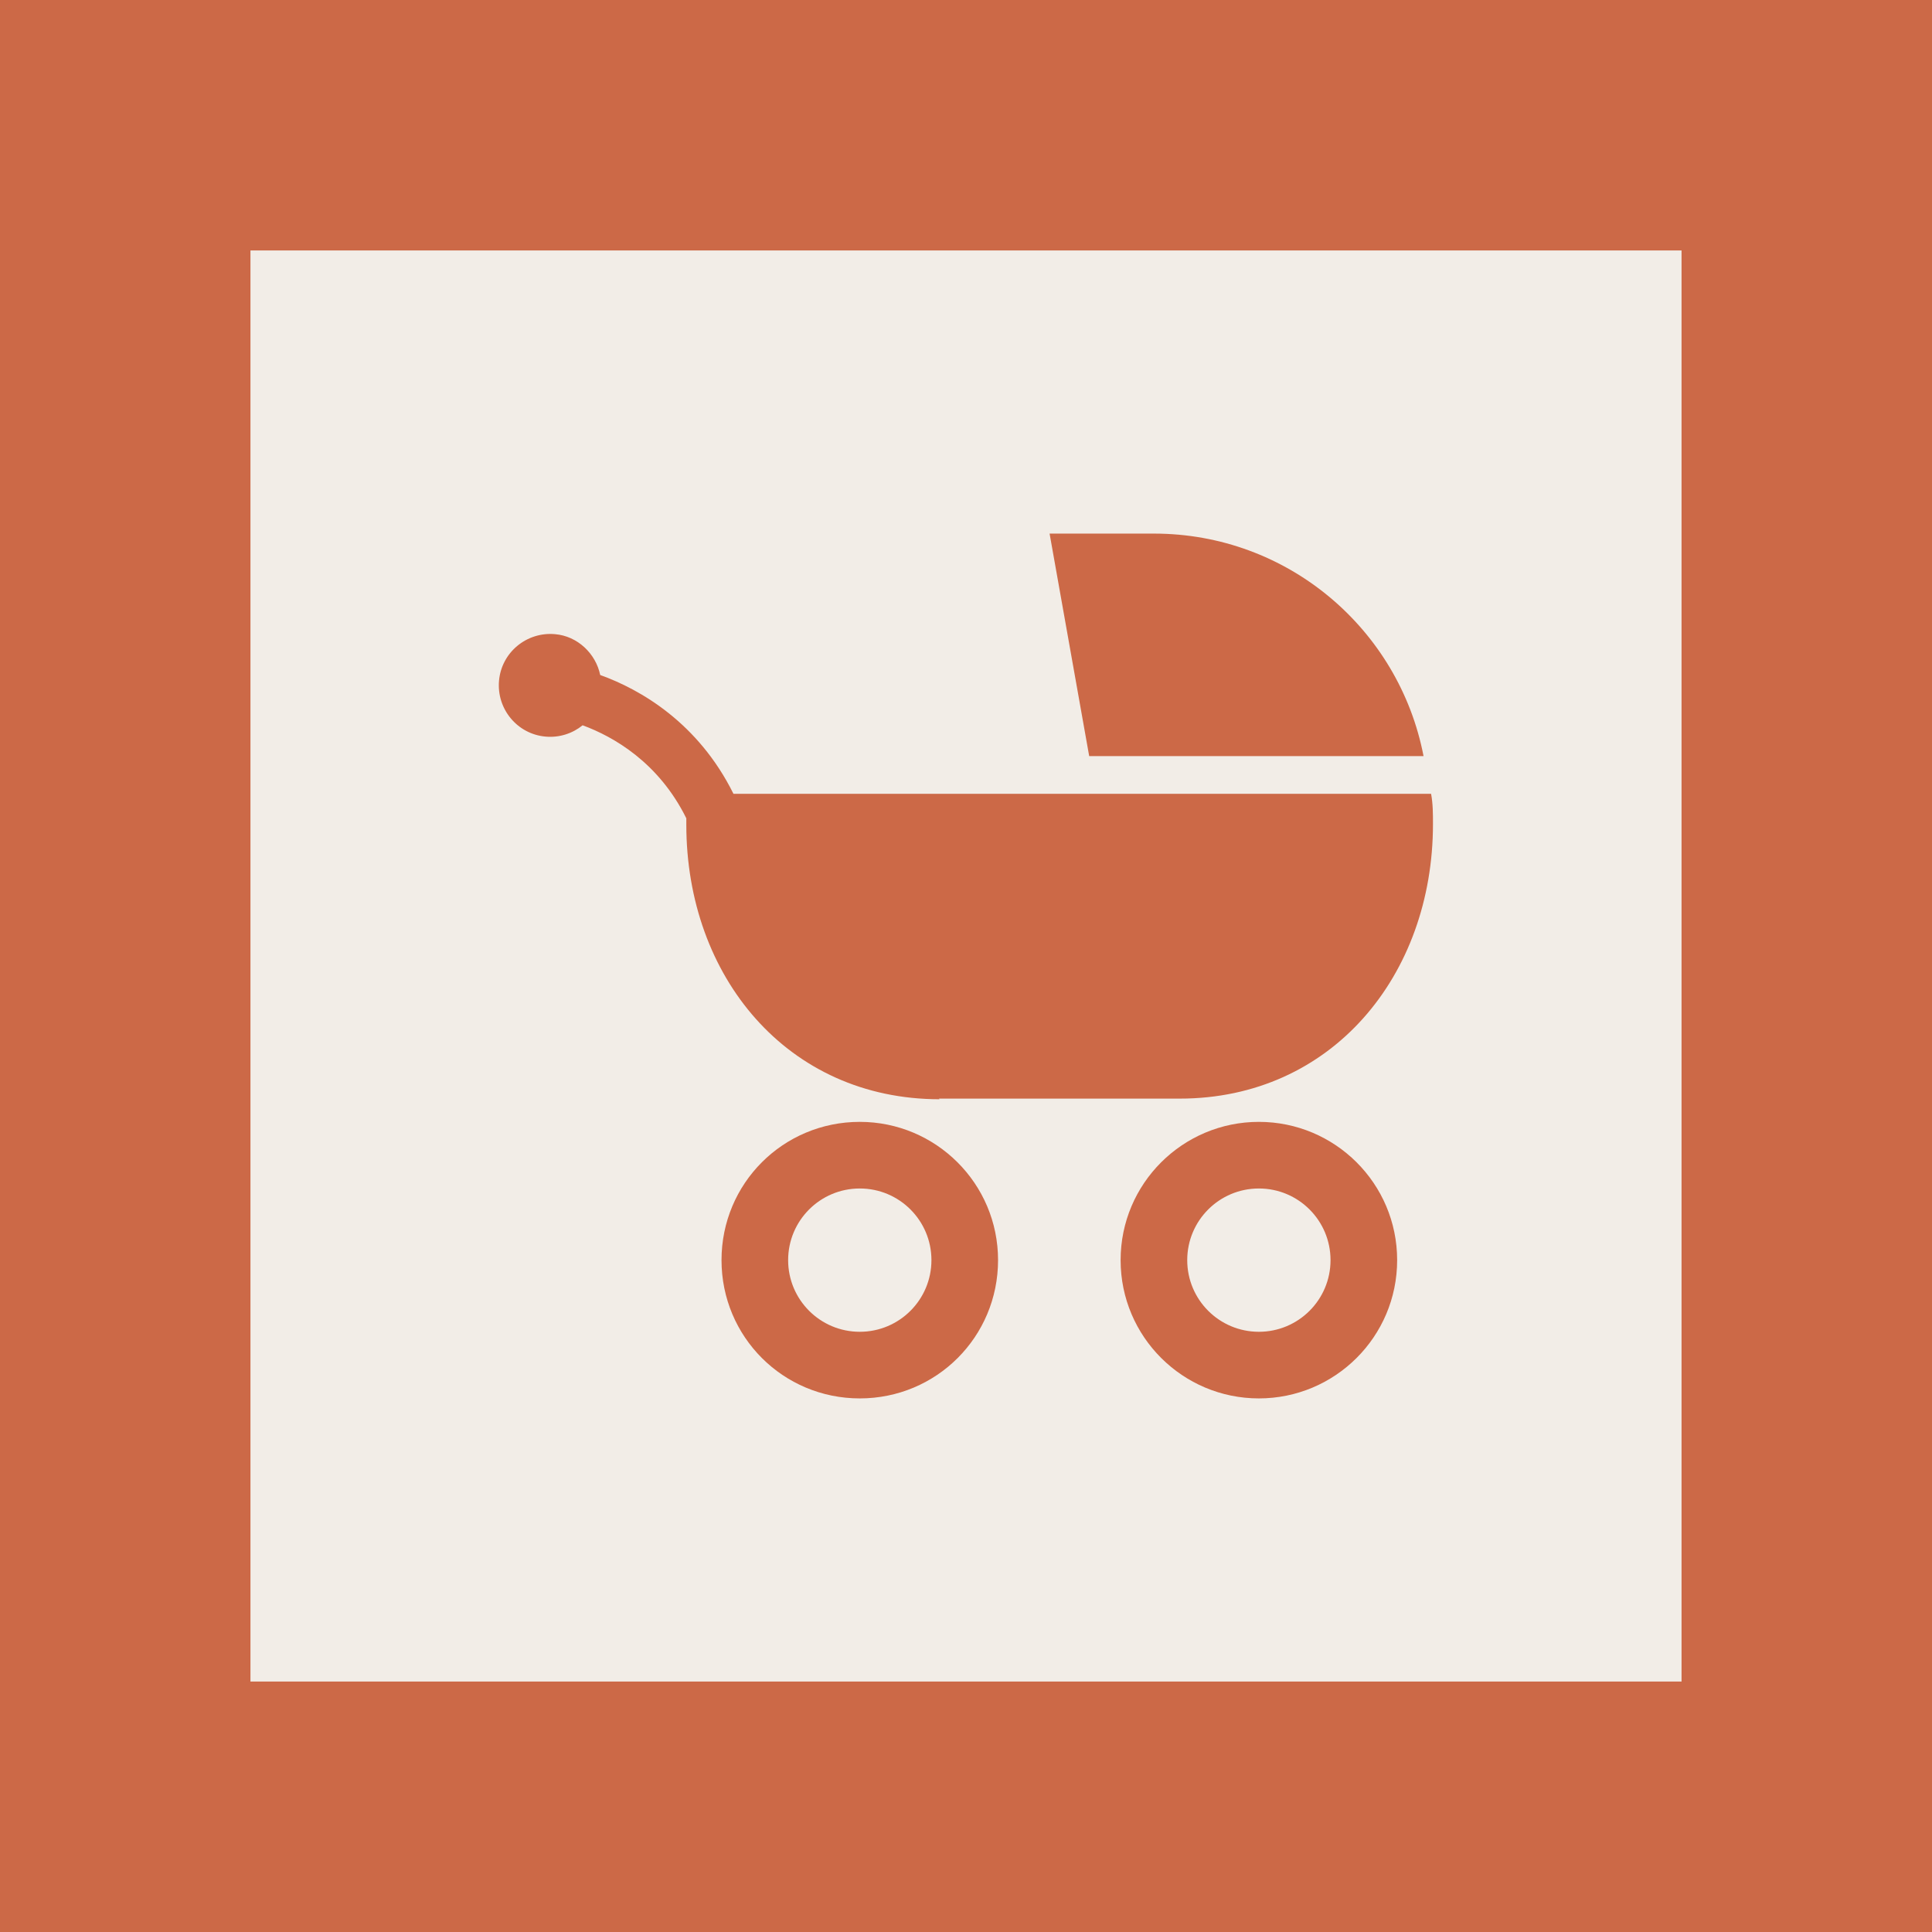
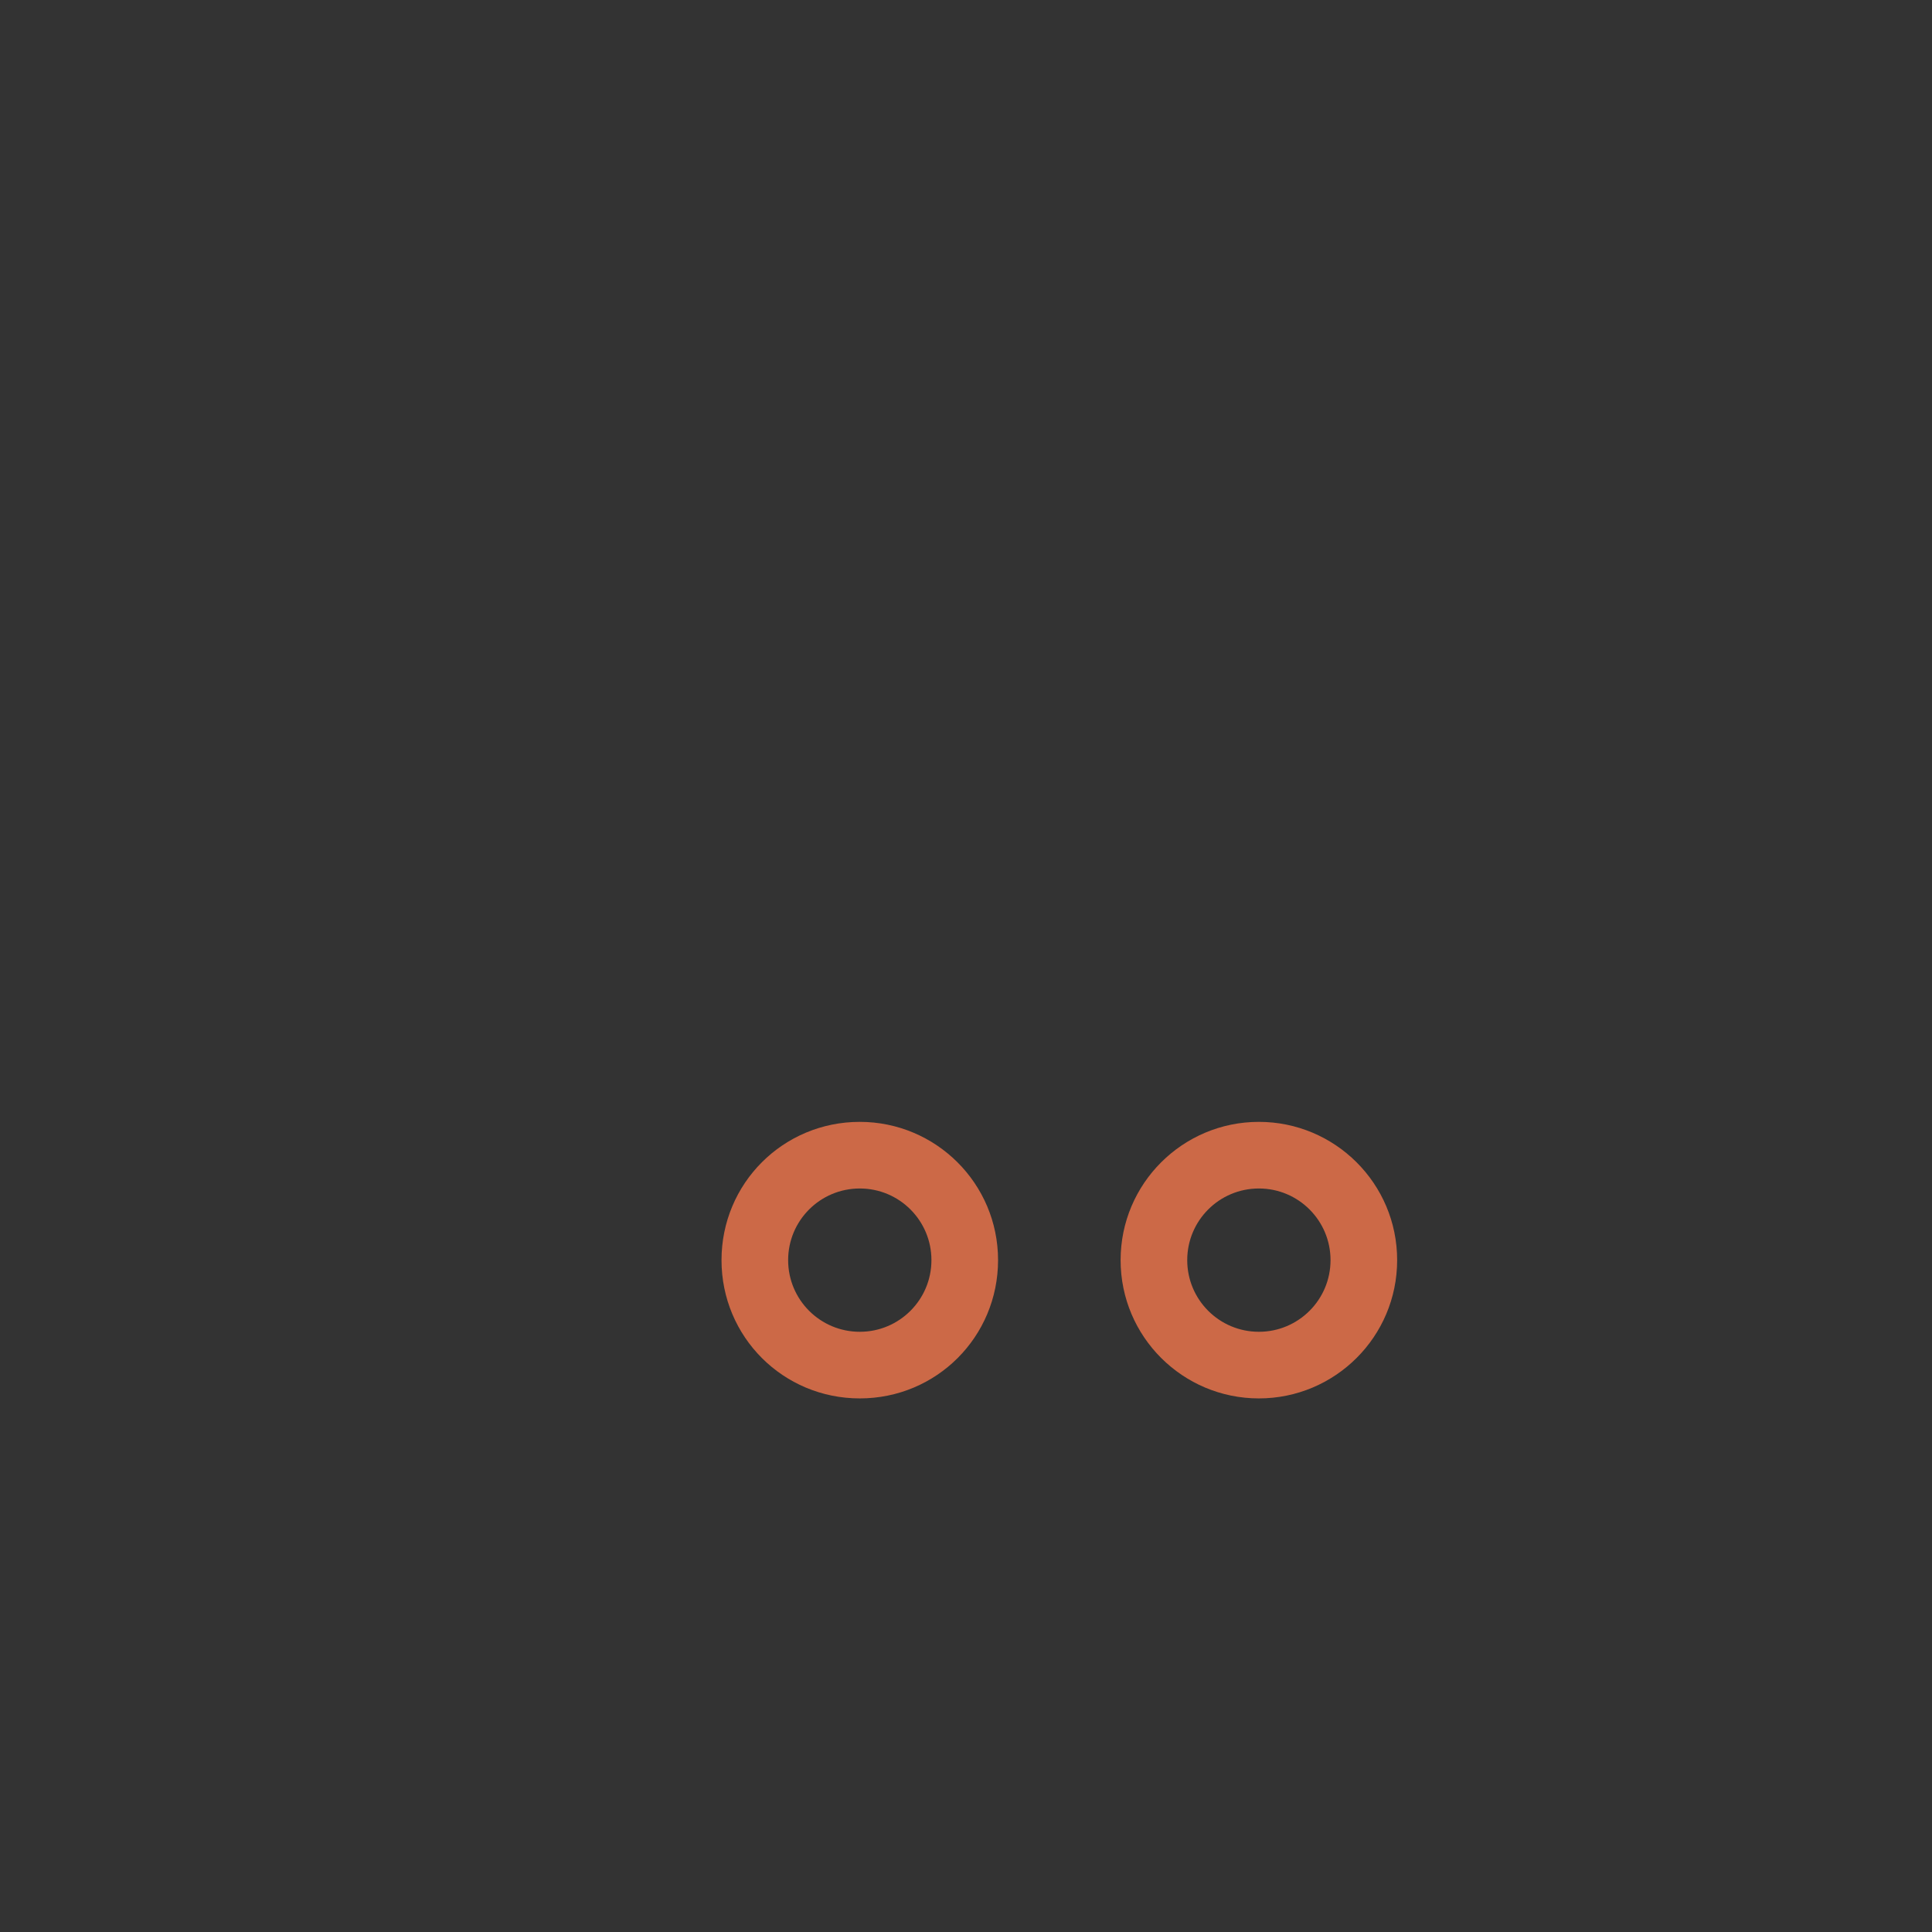
<svg xmlns="http://www.w3.org/2000/svg" id="Livello_1" data-name="Livello 1" viewBox="0 0 30.74 30.74">
  <rect x="0" y="0" width="30.74" height="30.74" fill="#333333" stroke="none" />
  <defs>
    <style>
      .cls-1 {
        fill: none;
        stroke: #cc6947;
        stroke-miterlimit: 10;
        stroke-width: 3.99px;
      }

      .cls-2 {
        fill: #f2ede7;
      }

      .cls-3 {
        fill: #cc6947;
      }
    </style>
  </defs>
-   <rect class="cls-2" x="1.99" y="1.99" width="26.76" height="26.76" />
-   <rect class="cls-1" x="1.99" y="1.99" width="26.76" height="26.76" />
-   <path class="cls-3" d="M14.94,17.48h3.83c2.42,0,4.03-1.96,4.03-4.37,0-.16,0-.32-.03-.48h-11.1c-.56-1.13-1.48-1.66-2.12-1.89-.07-.34-.36-.62-.72-.65-.45-.04-.85.29-.89.74-.04.45.29.85.74.89.22.02.43-.05.59-.18.49.18,1.21.59,1.65,1.48,0,.03,0,.06,0,.1,0,2.42,1.61,4.37,4.03,4.37" />
-   <path class="cls-3" d="M22.65,12.03c-.39-2.02-2.16-3.54-4.29-3.54h-1.66l.63,3.54h5.32Z" />
  <path class="cls-3" d="M13.68,21.19c-.63,0-1.14-.51-1.14-1.14s.51-1.14,1.14-1.14,1.14.51,1.14,1.14-.51,1.14-1.14,1.14M13.68,17.85c-1.22,0-2.2.98-2.2,2.2s.98,2.2,2.2,2.2,2.2-.98,2.2-2.2-.99-2.2-2.2-2.2" />
  <path class="cls-3" d="M20.03,21.19c-.63,0-1.14-.51-1.14-1.14s.51-1.14,1.14-1.14,1.14.51,1.14,1.14-.51,1.14-1.14,1.14M20.03,17.85c-1.21,0-2.2.98-2.2,2.2s.99,2.2,2.2,2.2,2.2-.98,2.2-2.2-.99-2.2-2.2-2.2" />
</svg>